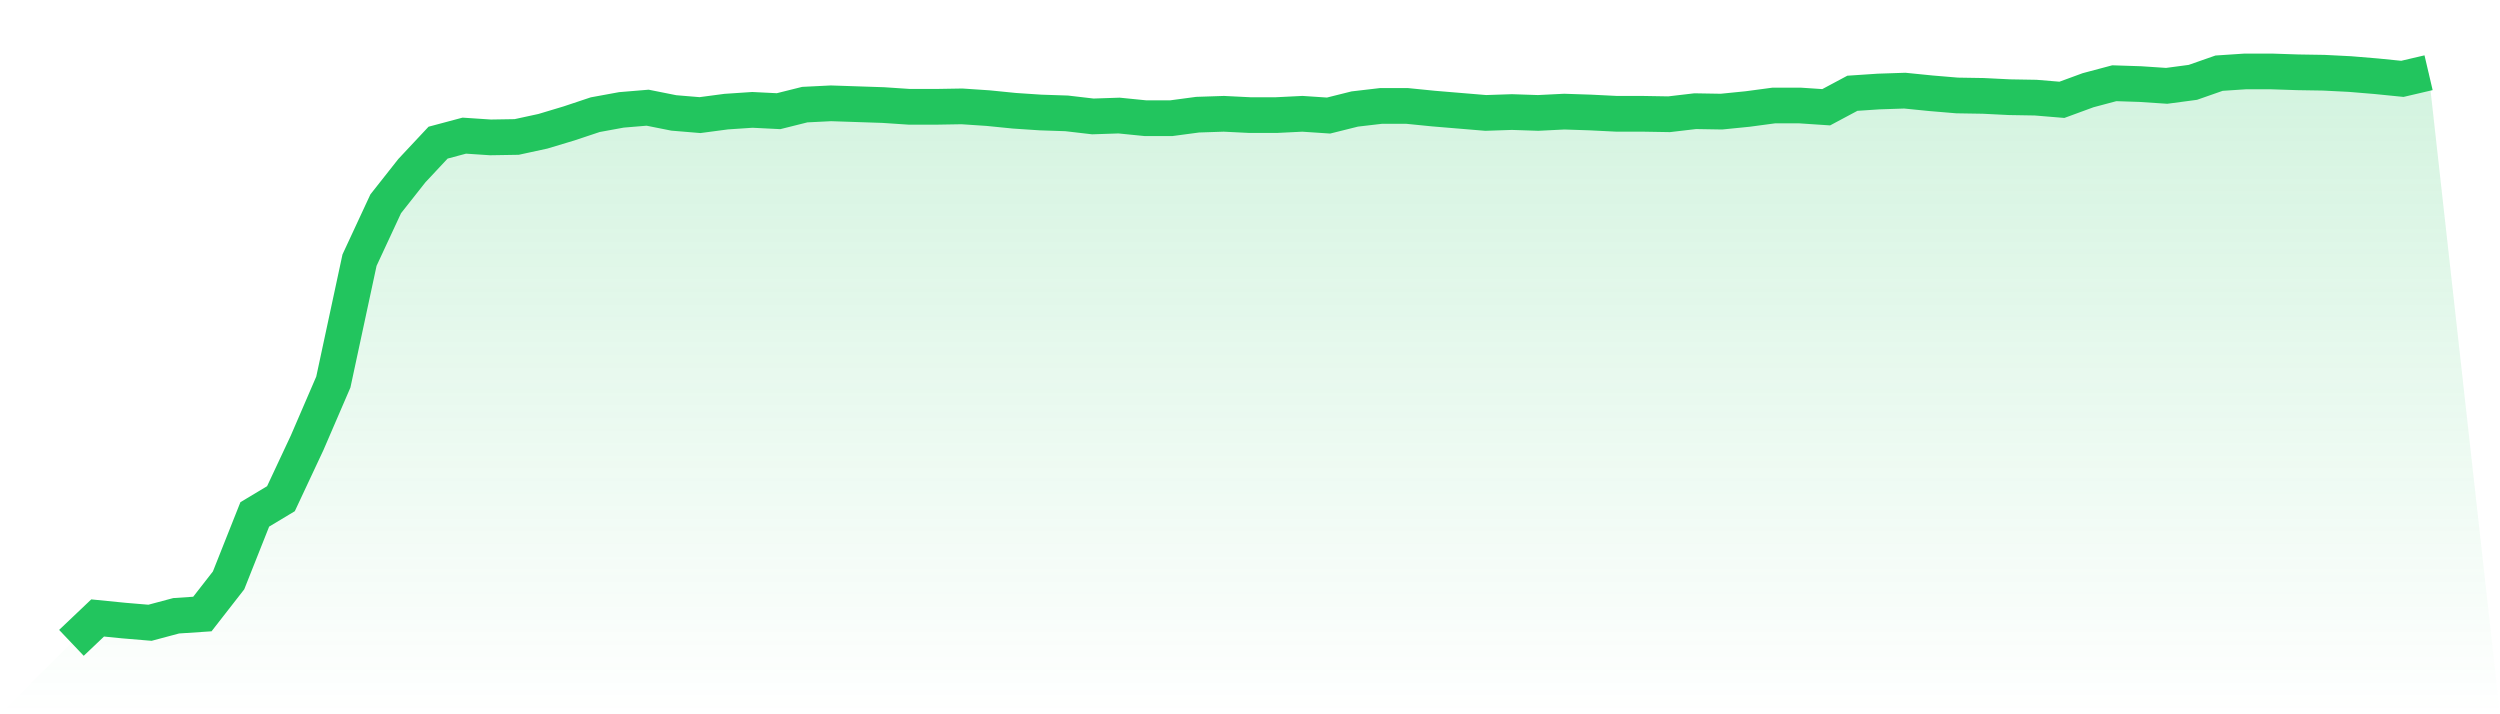
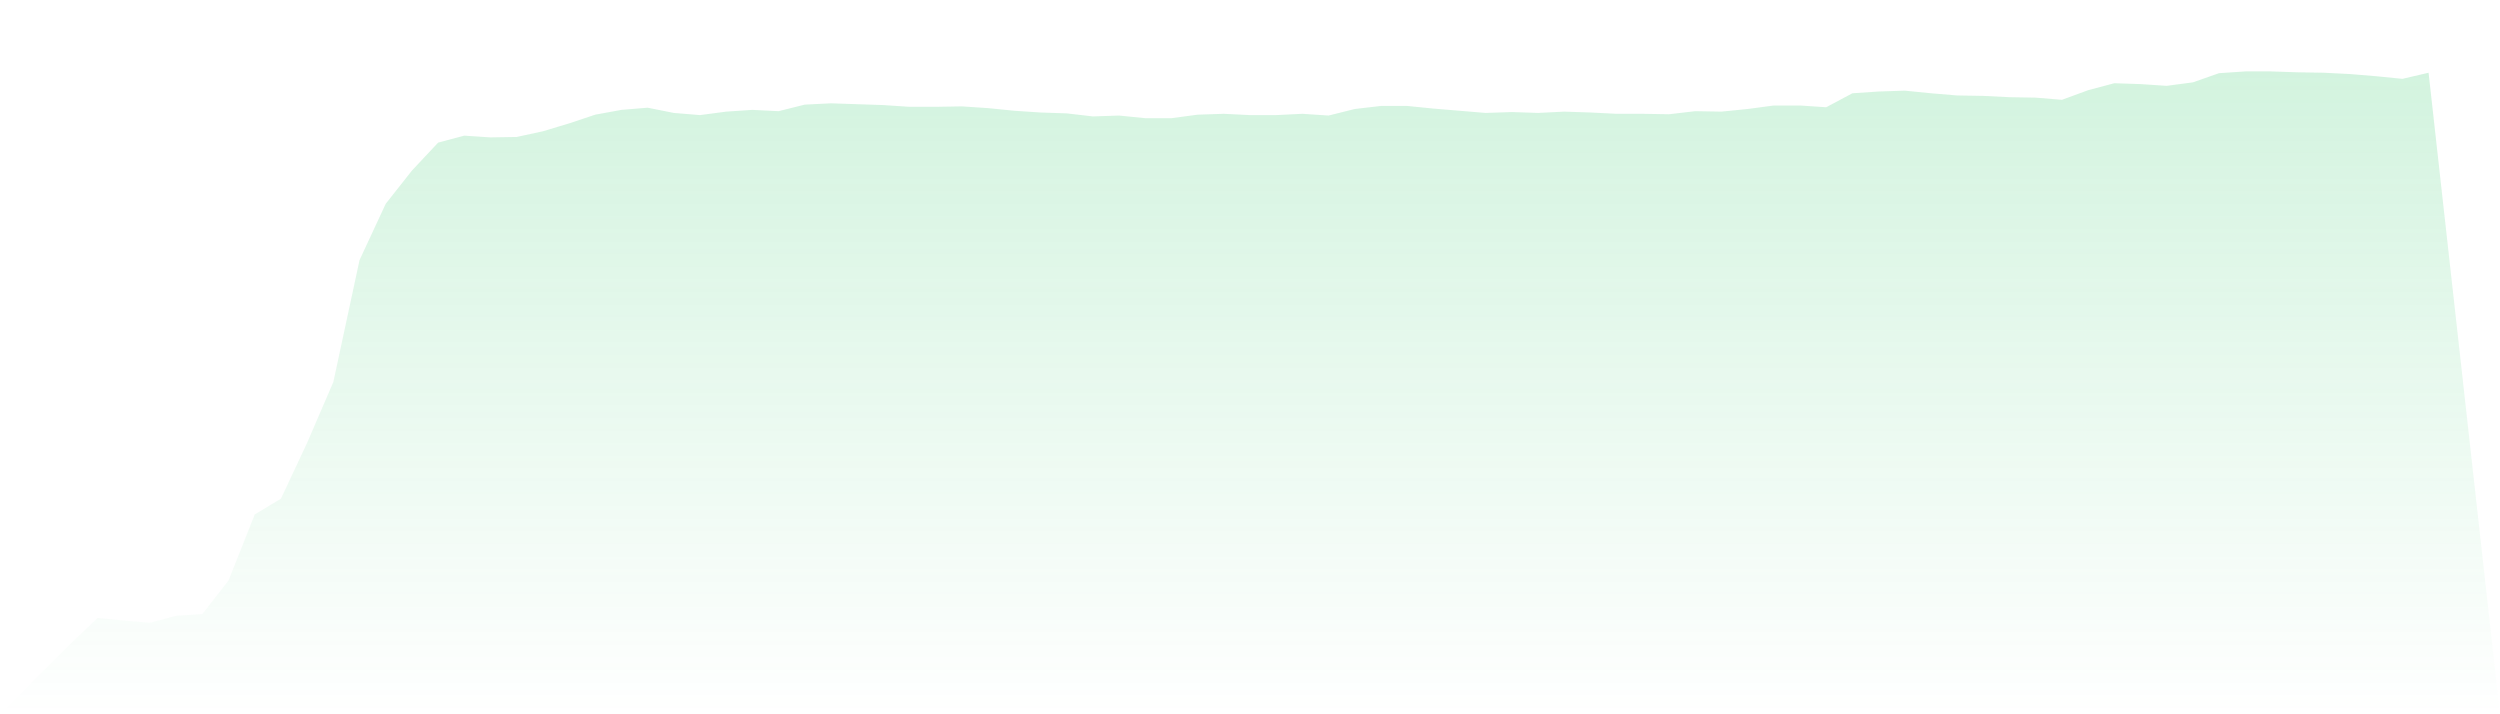
<svg xmlns="http://www.w3.org/2000/svg" viewBox="0 0 140 40">
  <defs>
    <linearGradient id="gradient" x1="0" x2="0" y1="0" y2="1">
      <stop offset="0%" stop-color="#22c55e" stop-opacity="0.2" />
      <stop offset="100%" stop-color="#22c55e" stop-opacity="0" />
    </linearGradient>
  </defs>
  <path d="M4,36 L4,36 L5.467,34.606 L6.933,34.752 L8.4,34.875 L9.867,34.483 L11.333,34.385 L12.8,32.502 L14.267,28.807 L15.733,27.927 L17.2,24.795 L18.667,21.394 L20.133,14.569 L21.6,11.413 L23.067,9.554 L24.533,7.988 L26,7.596 L27.467,7.694 L28.933,7.67 L30.4,7.352 L31.867,6.911 L33.333,6.422 L34.8,6.153 L36.267,6.031 L37.733,6.324 L39.2,6.446 L40.667,6.251 L42.133,6.153 L43.6,6.226 L45.067,5.859 L46.533,5.786 L48,5.835 L49.467,5.884 L50.933,5.982 L52.4,5.982 L53.867,5.957 L55.333,6.055 L56.8,6.202 L58.267,6.3 L59.733,6.349 L61.2,6.52 L62.667,6.471 L64.133,6.618 L65.6,6.618 L67.067,6.422 L68.533,6.373 L70,6.446 L71.467,6.446 L72.933,6.373 L74.4,6.471 L75.867,6.104 L77.333,5.933 L78.8,5.933 L80.267,6.08 L81.733,6.202 L83.2,6.324 L84.667,6.275 L86.133,6.324 L87.6,6.251 L89.067,6.3 L90.533,6.373 L92,6.373 L93.467,6.398 L94.933,6.226 L96.4,6.251 L97.867,6.104 L99.333,5.908 L100.8,5.908 L102.267,6.006 L103.733,5.223 L105.2,5.125 L106.667,5.076 L108.133,5.223 L109.6,5.346 L111.067,5.37 L112.533,5.443 L114,5.468 L115.467,5.59 L116.933,5.052 L118.4,4.661 L119.867,4.709 L121.333,4.807 L122.8,4.612 L124.267,4.098 L125.733,4 L127.2,4 L128.667,4.049 L130.133,4.073 L131.6,4.147 L133.067,4.269 L134.533,4.416 L136,4.073 L140,40 L0,40 z" fill="url(#gradient)" />
-   <path d="M4,36 L4,36 L5.467,34.606 L6.933,34.752 L8.4,34.875 L9.867,34.483 L11.333,34.385 L12.8,32.502 L14.267,28.807 L15.733,27.927 L17.2,24.795 L18.667,21.394 L20.133,14.569 L21.6,11.413 L23.067,9.554 L24.533,7.988 L26,7.596 L27.467,7.694 L28.933,7.67 L30.4,7.352 L31.867,6.911 L33.333,6.422 L34.8,6.153 L36.267,6.031 L37.733,6.324 L39.2,6.446 L40.667,6.251 L42.133,6.153 L43.6,6.226 L45.067,5.859 L46.533,5.786 L48,5.835 L49.467,5.884 L50.933,5.982 L52.4,5.982 L53.867,5.957 L55.333,6.055 L56.8,6.202 L58.267,6.3 L59.733,6.349 L61.2,6.52 L62.667,6.471 L64.133,6.618 L65.6,6.618 L67.067,6.422 L68.533,6.373 L70,6.446 L71.467,6.446 L72.933,6.373 L74.4,6.471 L75.867,6.104 L77.333,5.933 L78.8,5.933 L80.267,6.08 L81.733,6.202 L83.2,6.324 L84.667,6.275 L86.133,6.324 L87.6,6.251 L89.067,6.3 L90.533,6.373 L92,6.373 L93.467,6.398 L94.933,6.226 L96.4,6.251 L97.867,6.104 L99.333,5.908 L100.8,5.908 L102.267,6.006 L103.733,5.223 L105.2,5.125 L106.667,5.076 L108.133,5.223 L109.6,5.346 L111.067,5.37 L112.533,5.443 L114,5.468 L115.467,5.59 L116.933,5.052 L118.4,4.661 L119.867,4.709 L121.333,4.807 L122.8,4.612 L124.267,4.098 L125.733,4 L127.2,4 L128.667,4.049 L130.133,4.073 L131.6,4.147 L133.067,4.269 L134.533,4.416 L136,4.073" fill="none" stroke="#22c55e" stroke-width="2" />
</svg>